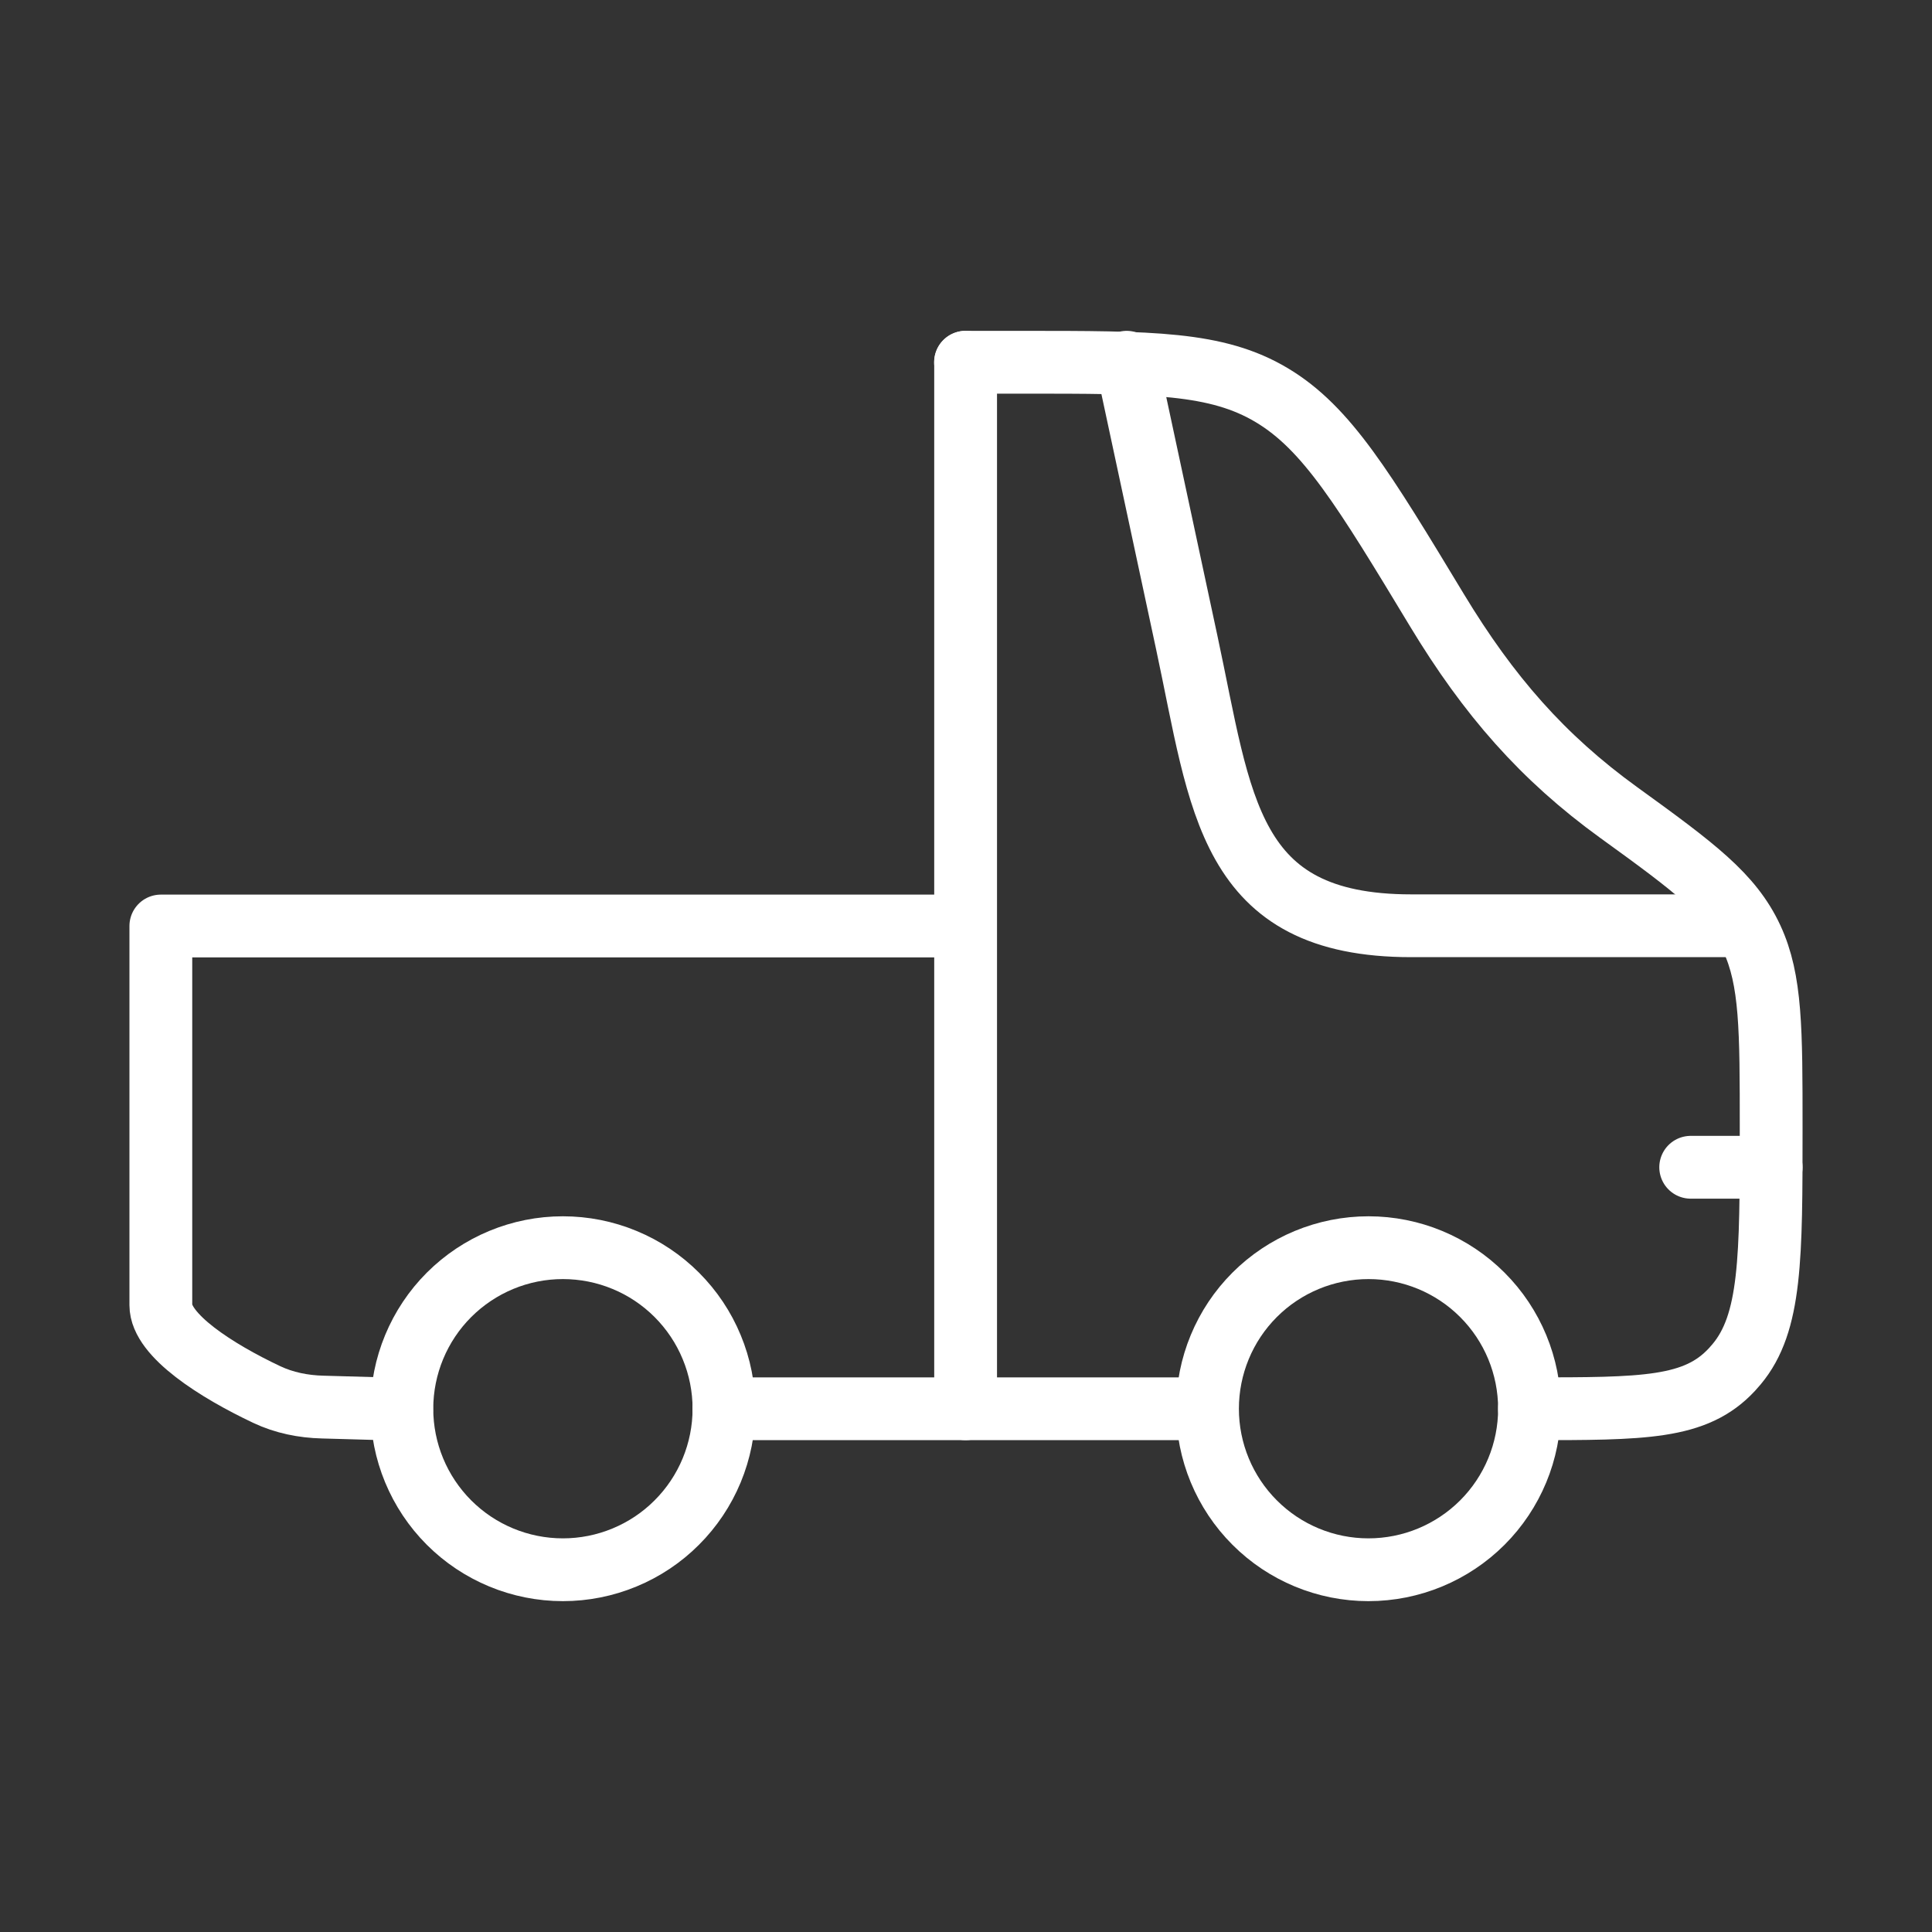
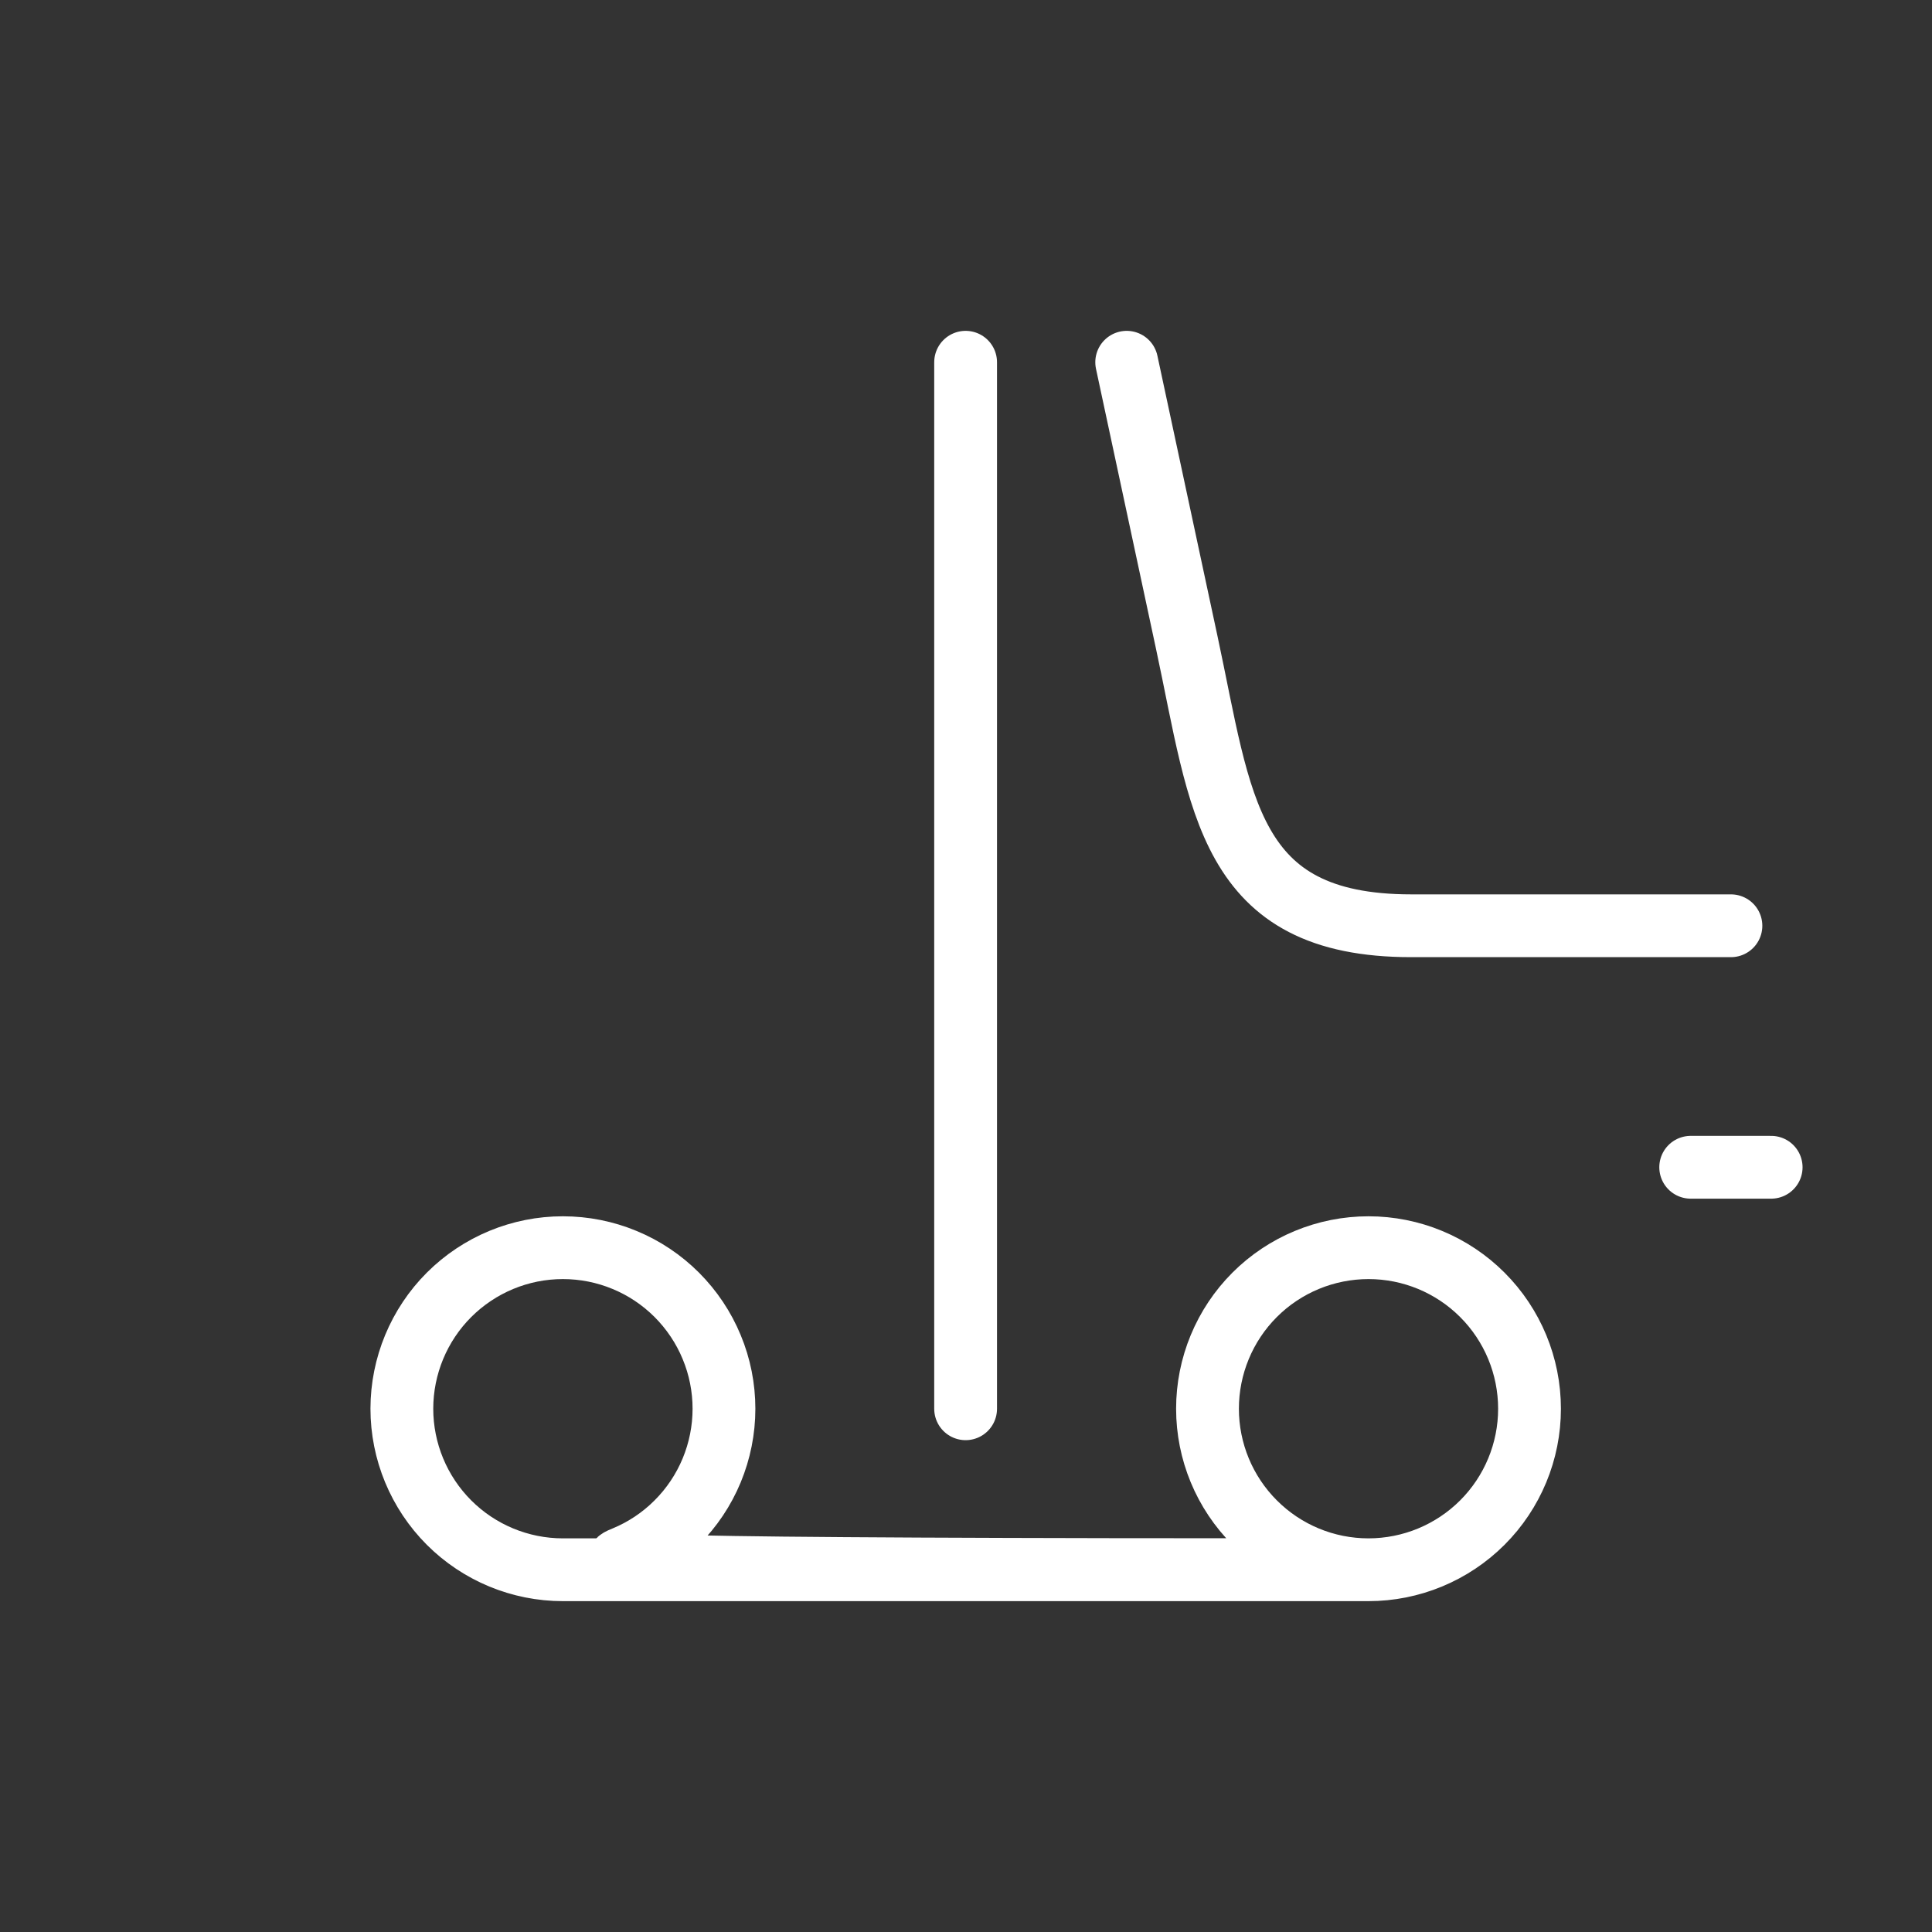
<svg xmlns="http://www.w3.org/2000/svg" width="40" height="40" viewBox="0 0 40 40" fill="none">
  <rect x="0" y="0" width="40" height="40" fill="#333333" stroke="none" />
-   <path d="M31.666 29.167C34.04 29.167 35.105 29.167 35.858 28.355C35.891 28.319 35.923 28.283 35.953 28.247C36.67 27.392 36.67 26.047 36.67 23.353C36.67 21.312 36.67 20.292 36.27 19.43C35.851 18.53 35.098 17.968 33.513 16.822C31.938 15.682 30.82 14.402 29.753 12.638C28.233 10.122 27.471 8.863 26.331 8.182C25.191 7.5 23.846 7.5 21.156 7.5H19.99M14.986 29.167H24.995" stroke="white" stroke-width="1.3" stroke-linecap="round" stroke-linejoin="round" />
-   <path d="M23.327 7.5L24.57 13.3C25.287 16.638 25.404 19.167 29.217 19.167H35.837M36.67 24.167H35.004M19.992 7.5V29.167M28.332 32.5C29.216 32.5 30.064 32.149 30.69 31.524C31.315 30.899 31.667 30.051 31.667 29.167C31.667 28.282 31.316 27.434 30.691 26.809C30.066 26.183 29.218 25.832 28.334 25.832C27.449 25.832 26.601 26.183 25.976 26.808C25.351 27.433 25 28.282 25 29.166C25 30.05 25.351 30.898 25.976 31.523C26.601 32.149 27.448 32.5 28.332 32.5ZM11.654 32.5C12.091 32.5 12.525 32.414 12.93 32.246C13.334 32.079 13.702 31.834 14.011 31.524C14.321 31.215 14.567 30.847 14.735 30.442C14.902 30.038 14.989 29.605 14.989 29.167C14.989 28.729 14.903 28.295 14.735 27.891C14.568 27.486 14.322 27.119 14.013 26.809C13.703 26.499 13.336 26.253 12.931 26.086C12.527 25.918 12.093 25.832 11.655 25.832C10.771 25.831 9.923 26.183 9.297 26.808C8.672 27.433 8.321 28.281 8.32 29.165C8.32 30.049 8.671 30.897 9.296 31.523C9.921 32.148 10.769 32.5 11.654 32.5Z" stroke="white" stroke-width="1.3" stroke-linecap="round" stroke-linejoin="round" />
-   <path d="M19.983 19.172H3.33V27.022C3.33 27.647 4.485 28.382 5.522 28.872C5.883 29.043 6.28 29.122 6.68 29.132L8.315 29.178" stroke="white" stroke-width="1.3" stroke-linecap="round" stroke-linejoin="round" />
+   <path d="M23.327 7.5L24.57 13.3C25.287 16.638 25.404 19.167 29.217 19.167H35.837M36.67 24.167H35.004M19.992 7.5V29.167M28.332 32.5C29.216 32.5 30.064 32.149 30.69 31.524C31.315 30.899 31.667 30.051 31.667 29.167C31.667 28.282 31.316 27.434 30.691 26.809C30.066 26.183 29.218 25.832 28.334 25.832C27.449 25.832 26.601 26.183 25.976 26.808C25.351 27.433 25 28.282 25 29.166C25 30.05 25.351 30.898 25.976 31.523C26.601 32.149 27.448 32.5 28.332 32.5ZC12.091 32.5 12.525 32.414 12.93 32.246C13.334 32.079 13.702 31.834 14.011 31.524C14.321 31.215 14.567 30.847 14.735 30.442C14.902 30.038 14.989 29.605 14.989 29.167C14.989 28.729 14.903 28.295 14.735 27.891C14.568 27.486 14.322 27.119 14.013 26.809C13.703 26.499 13.336 26.253 12.931 26.086C12.527 25.918 12.093 25.832 11.655 25.832C10.771 25.831 9.923 26.183 9.297 26.808C8.672 27.433 8.321 28.281 8.32 29.165C8.32 30.049 8.671 30.897 9.296 31.523C9.921 32.148 10.769 32.5 11.654 32.5Z" stroke="white" stroke-width="1.3" stroke-linecap="round" stroke-linejoin="round" />
</svg>